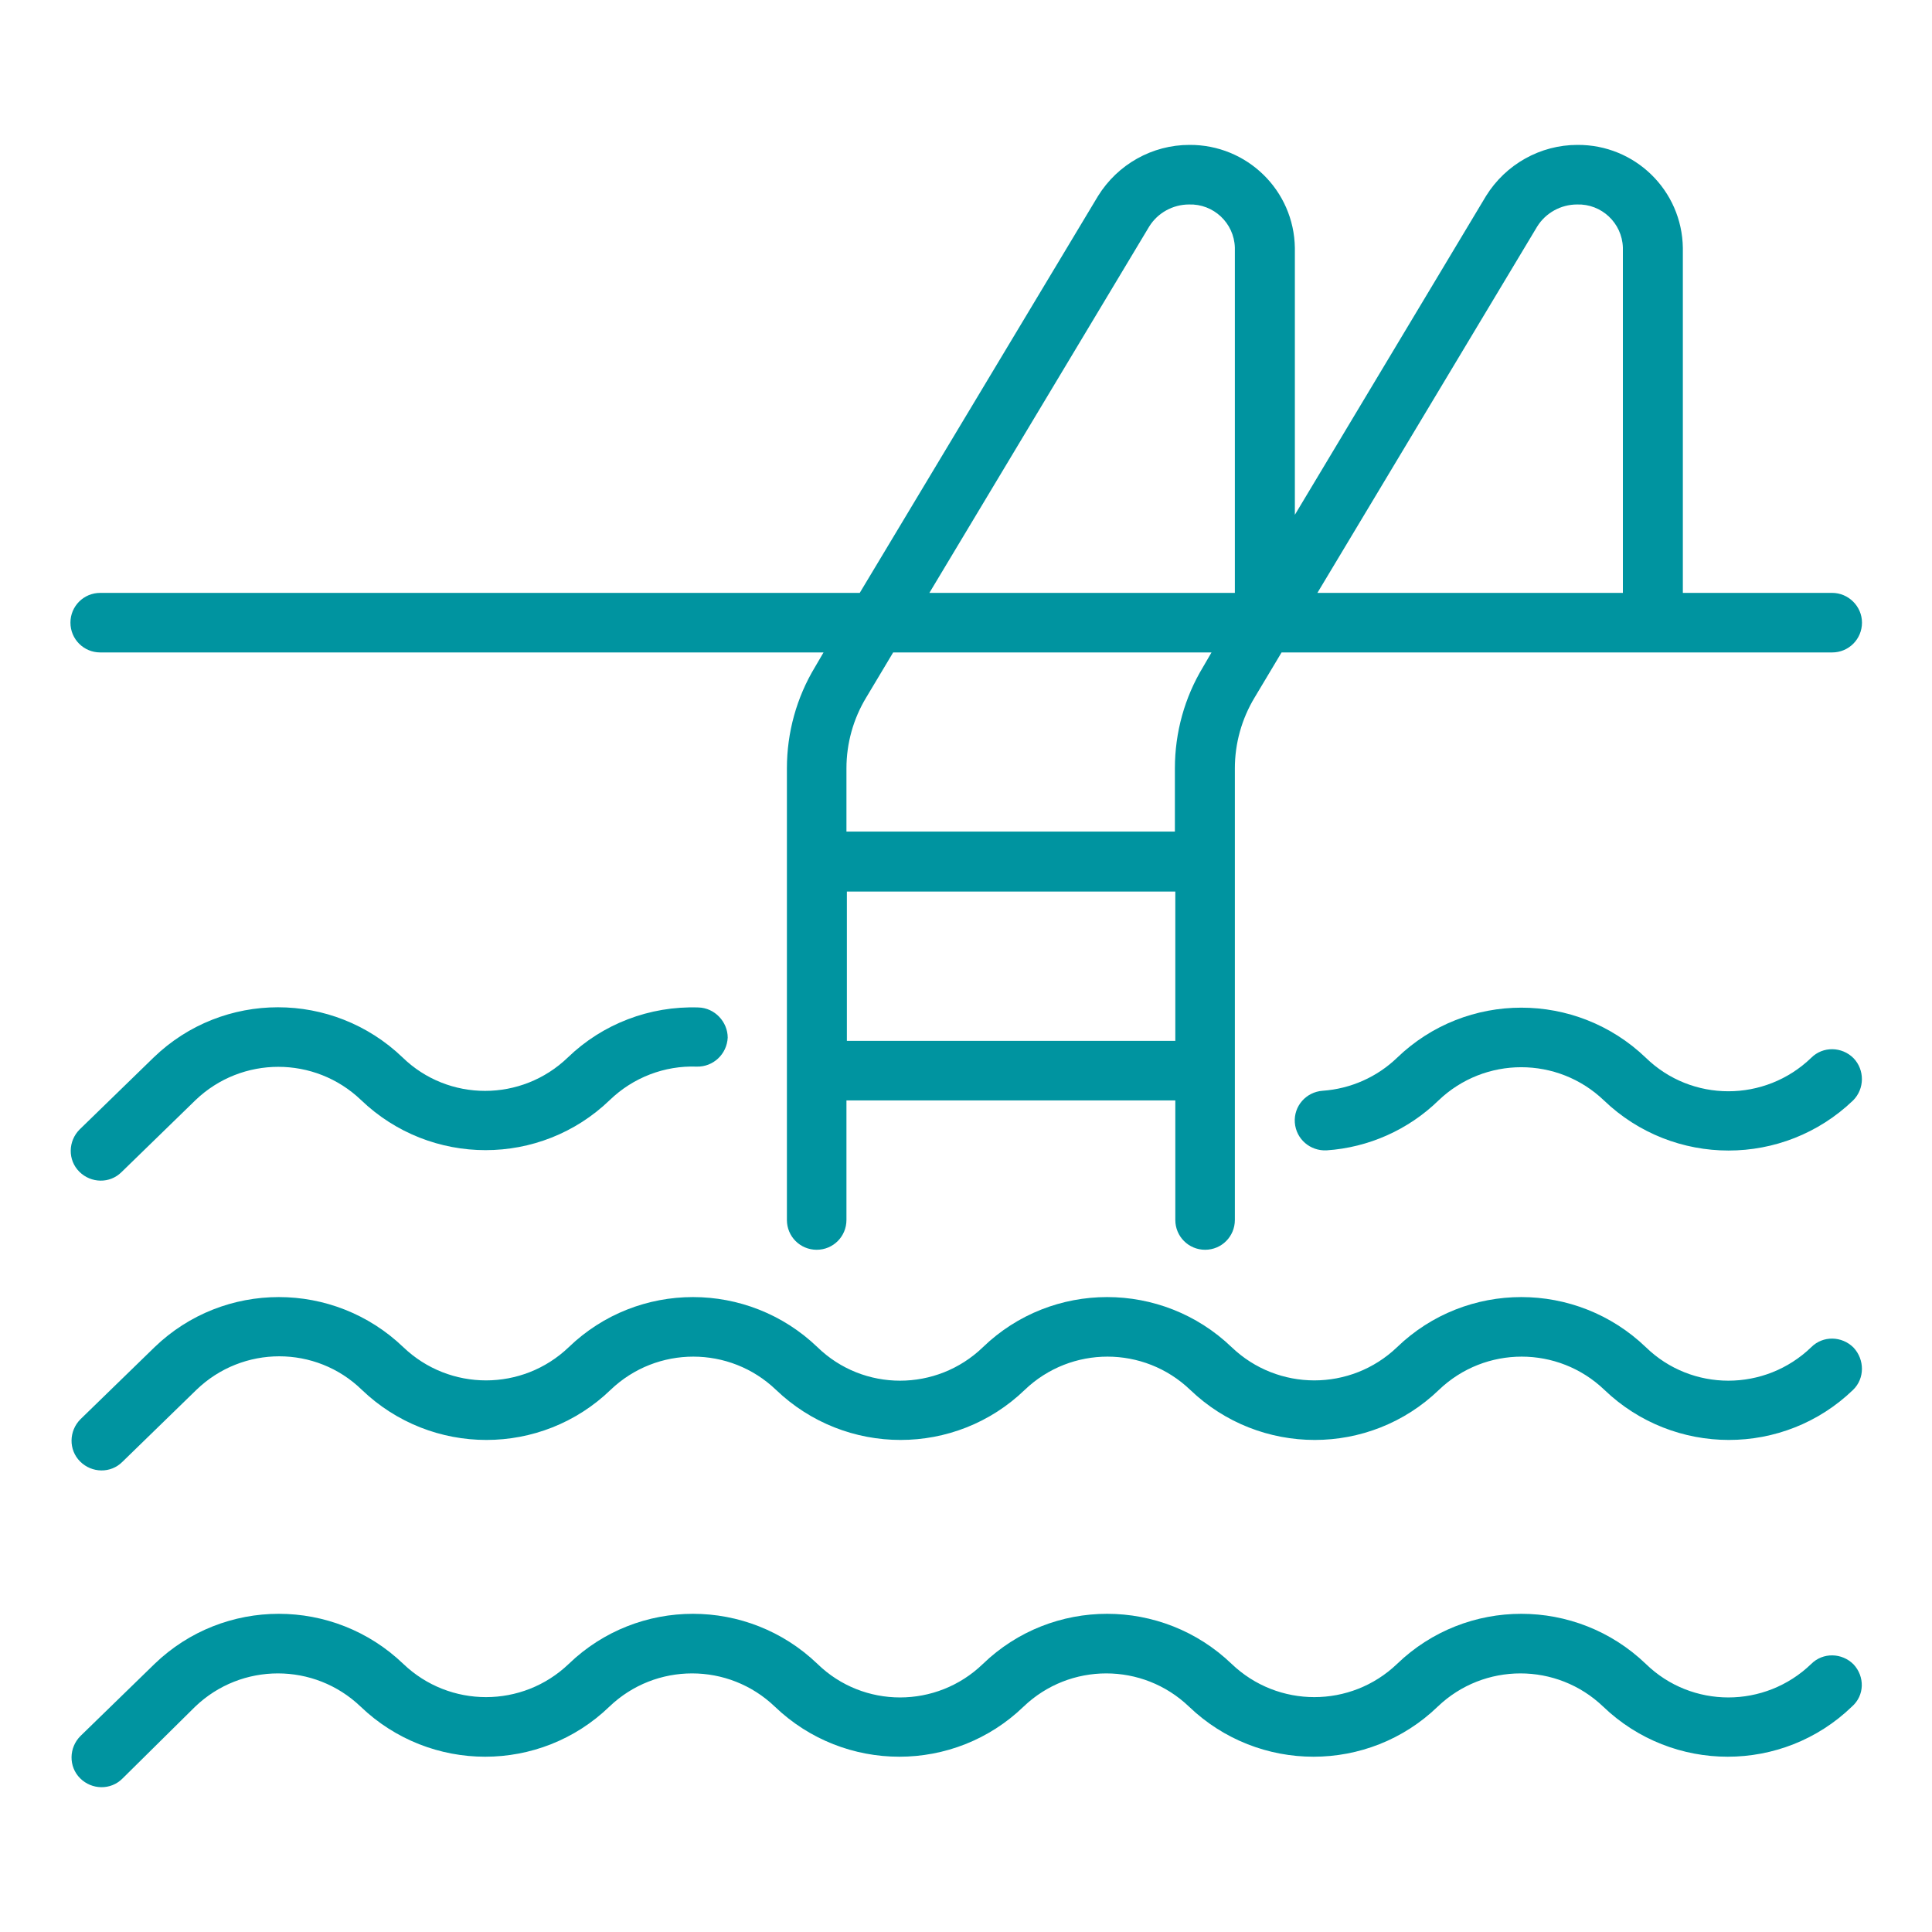
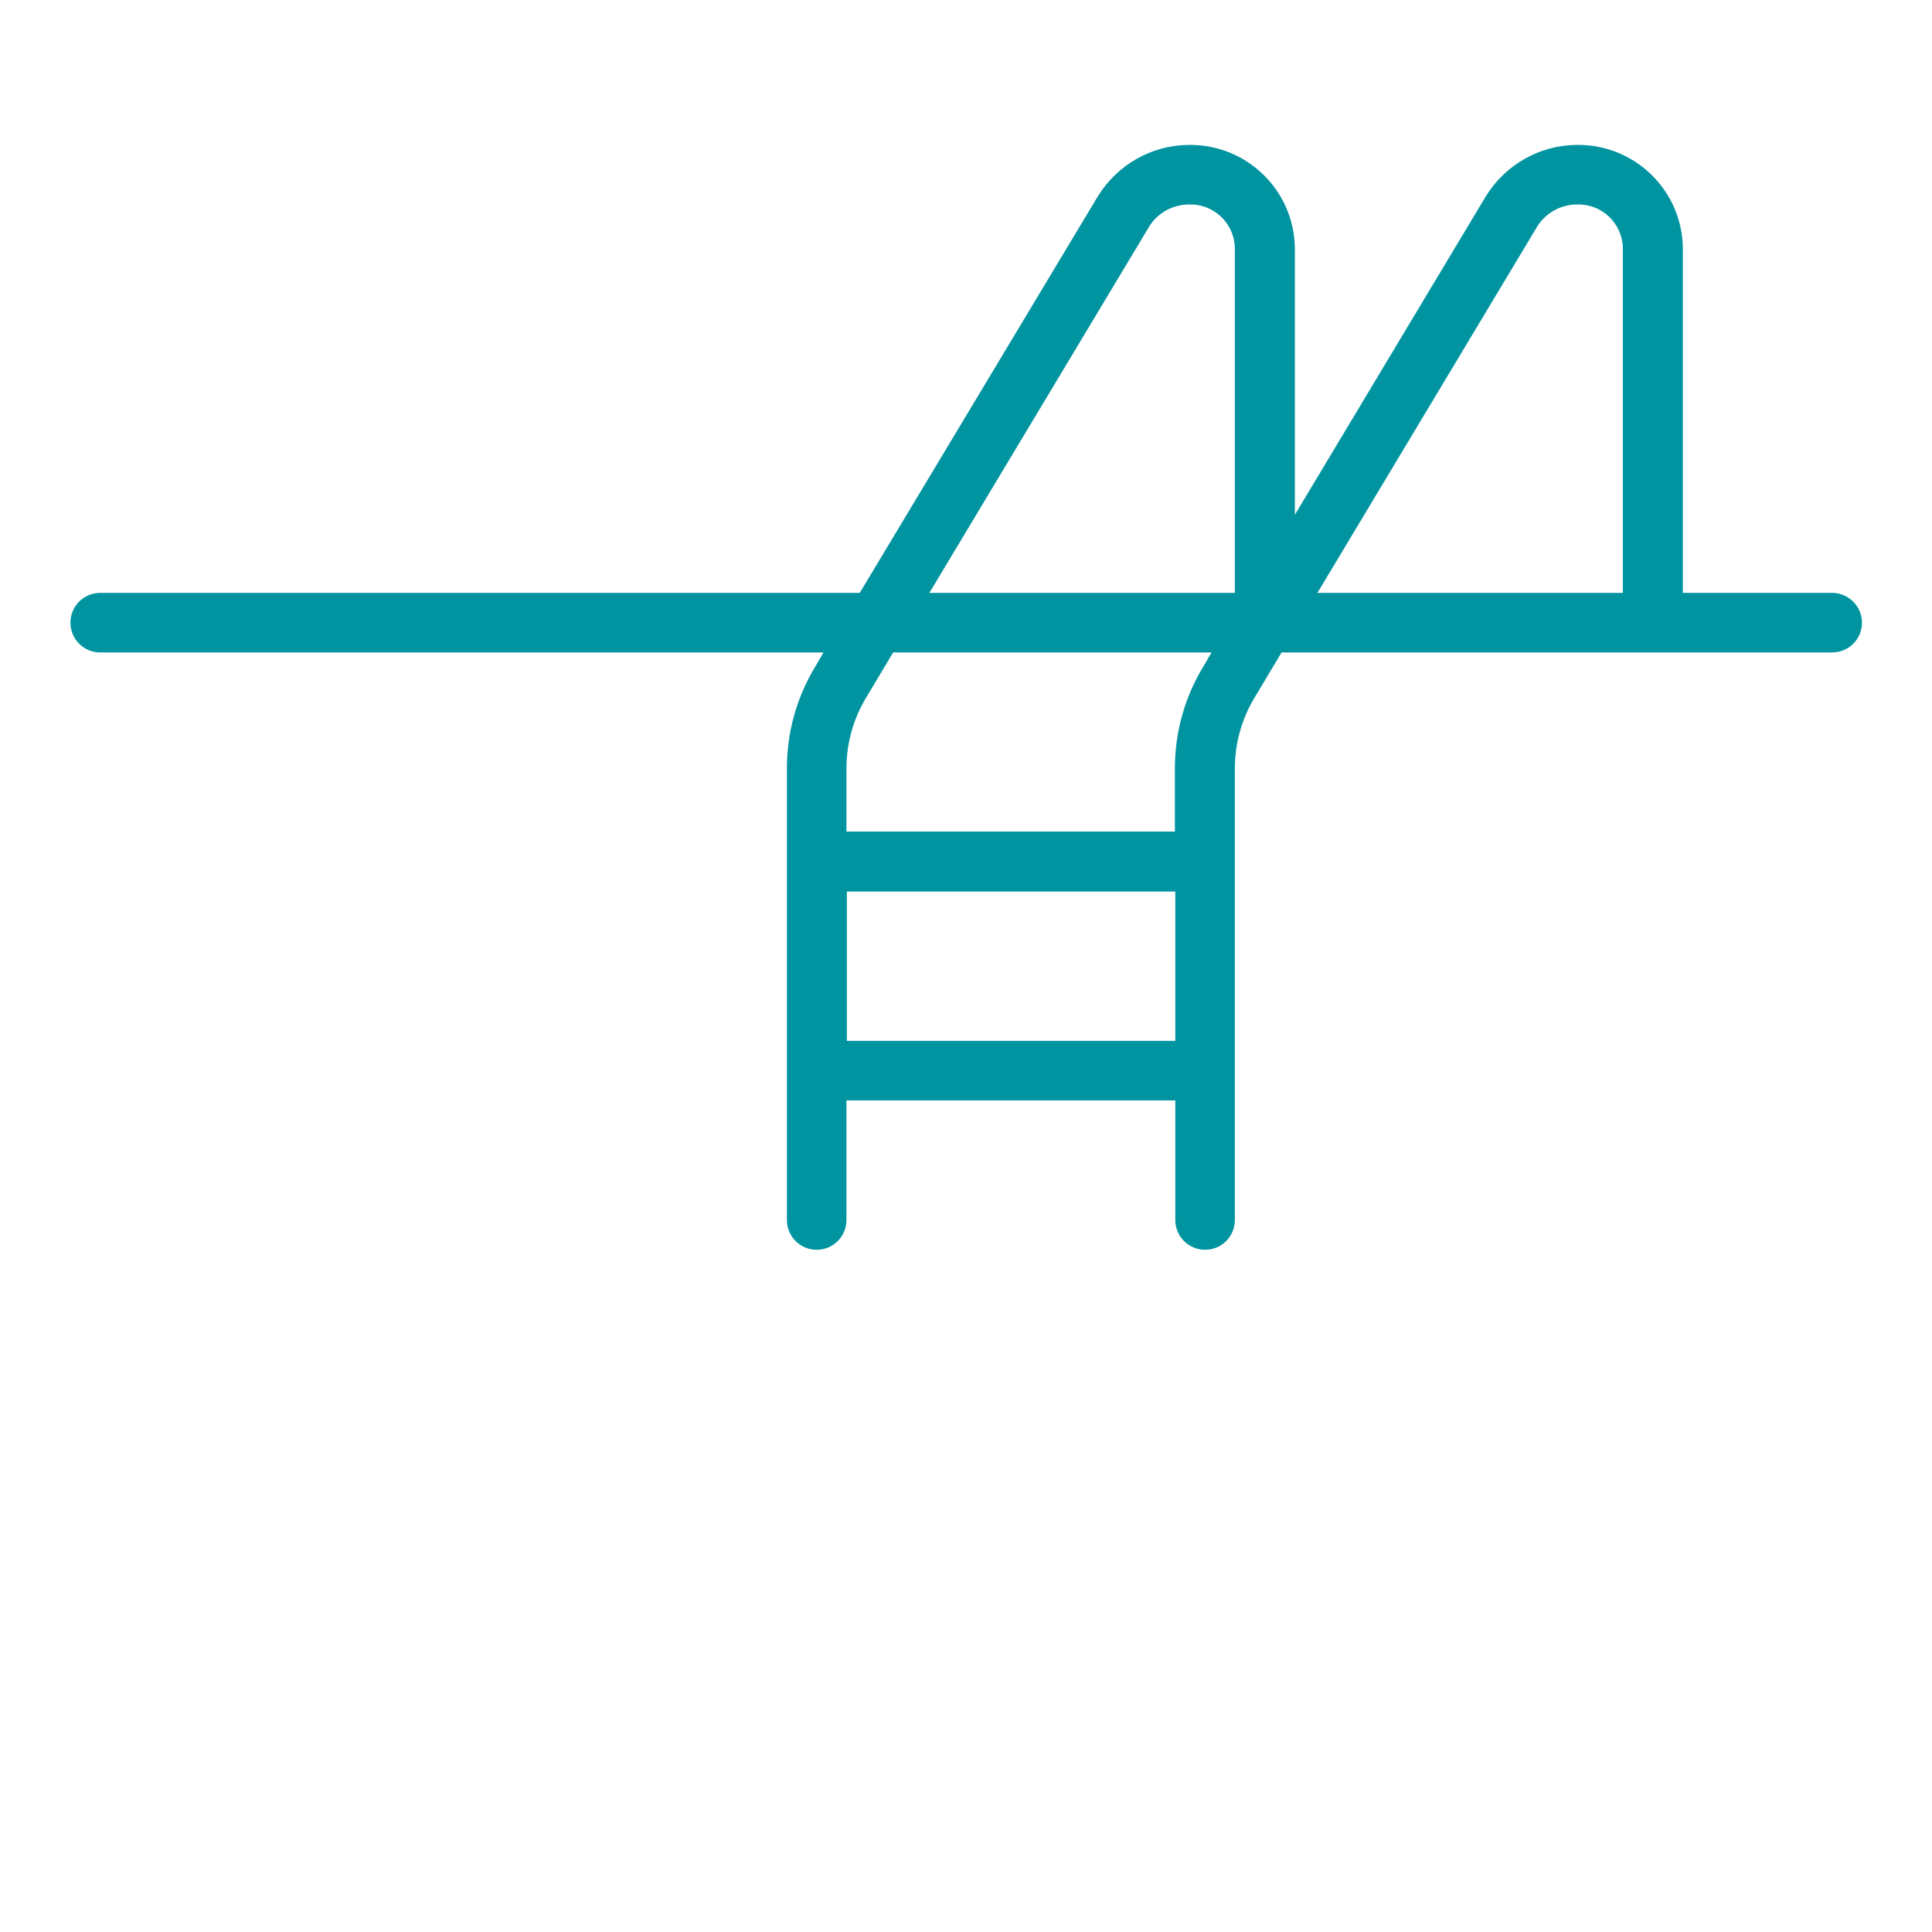
<svg xmlns="http://www.w3.org/2000/svg" width="50" height="50" viewBox="0 0 50 50" fill="none">
  <path d="M47.417 15.344H43.552V6.417C43.531 4.927 42.313 3.74 40.823 3.75C39.865 3.75 38.969 4.25 38.458 5.073L33.511 13.323V6.417C33.49 4.927 32.271 3.74 30.781 3.75C29.823 3.75 28.927 4.25 28.417 5.073L22.25 15.344H2.594C2.167 15.344 1.823 15.687 1.823 16.114C1.823 16.542 2.167 16.885 2.594 16.885H21.313L21.094 17.26C20.615 18.052 20.365 18.958 20.365 19.885V31.573C20.365 32 20.708 32.344 21.136 32.344C21.563 32.344 21.906 32 21.906 31.573V28.479H30.417V31.573C30.417 32 30.761 32.344 31.188 32.344C31.615 32.344 31.958 32 31.958 31.573V19.885C31.958 19.239 32.136 18.604 32.469 18.052L33.167 16.885H47.417C47.844 16.885 48.188 16.542 48.188 16.114C48.188 15.687 47.833 15.344 47.417 15.344ZM30.417 26.937H21.917V23.073H30.417V26.937ZM31.136 17.26C30.656 18.052 30.406 18.958 30.406 19.885V21.521H21.906V19.885C21.906 19.239 22.083 18.604 22.417 18.052L23.115 16.885H31.354L31.136 17.26ZM31.958 15.344H24.052L29.74 5.865C29.958 5.51 30.354 5.292 30.771 5.292C31.406 5.271 31.938 5.771 31.958 6.406V15.344ZM42 15.344H34.094L39.781 5.865C40 5.51 40.396 5.292 40.813 5.292C41.448 5.271 41.979 5.771 42 6.406V15.344Z" fill="#0094A0" />
-   <path d="M47.969 34.875C47.667 34.573 47.177 34.562 46.875 34.865C45.677 36.021 43.781 36.021 42.594 34.865C40.792 33.136 37.948 33.136 36.156 34.865C34.958 36.011 33.073 36.011 31.875 34.865C30.073 33.136 27.229 33.136 25.438 34.865C24.24 36.021 22.344 36.021 21.156 34.865C19.354 33.136 16.511 33.136 14.719 34.865C13.521 36.011 11.636 36.011 10.438 34.865C8.635 33.136 5.792 33.136 4 34.865L2.083 36.729C1.781 37.031 1.771 37.521 2.073 37.823C2.375 38.125 2.865 38.136 3.167 37.833L5.083 35.969C6.281 34.812 8.177 34.812 9.365 35.969C11.167 37.698 14.011 37.698 15.802 35.969C17 34.823 18.886 34.823 20.083 35.969C21.886 37.698 24.729 37.698 26.521 35.969C27.719 34.823 29.604 34.823 30.802 35.969C32.604 37.698 35.448 37.698 37.24 35.969C38.438 34.823 40.323 34.823 41.521 35.969C43.323 37.698 46.167 37.698 47.958 35.969C48.261 35.677 48.261 35.188 47.969 34.875Z" fill="#0094A0" />
-   <path d="M47.969 27.385C47.667 27.083 47.177 27.073 46.875 27.375C45.677 28.531 43.781 28.531 42.594 27.375C40.792 25.646 37.948 25.646 36.156 27.375C35.635 27.875 34.958 28.177 34.229 28.229C33.802 28.26 33.479 28.625 33.51 29.052C33.542 29.479 33.906 29.792 34.333 29.771C35.417 29.698 36.448 29.24 37.229 28.479C38.427 27.333 40.312 27.333 41.51 28.479C43.312 30.208 46.156 30.208 47.958 28.479C48.26 28.177 48.26 27.688 47.969 27.385Z" fill="#0094A0" />
-   <path d="M18.073 26.073C16.812 26.031 15.594 26.5 14.698 27.365C13.5 28.521 11.604 28.521 10.417 27.365C8.614 25.636 5.771 25.636 3.979 27.365L2.062 29.229C1.76 29.531 1.75 30.021 2.052 30.323C2.354 30.625 2.844 30.636 3.146 30.333L5.062 28.469C6.26 27.323 8.146 27.323 9.344 28.469C11.146 30.198 13.989 30.198 15.781 28.469C16.385 27.886 17.198 27.573 18.031 27.604C18.458 27.615 18.812 27.281 18.833 26.854C18.833 26.448 18.5 26.083 18.073 26.073Z" fill="#0094A0" />
-   <path d="M47.969 43.073C47.667 42.771 47.177 42.76 46.875 43.062C45.677 44.219 43.781 44.219 42.594 43.062C40.792 41.333 37.948 41.333 36.156 43.062C34.958 44.208 33.073 44.208 31.875 43.062C30.073 41.333 27.229 41.333 25.438 43.062C24.24 44.219 22.344 44.219 21.156 43.062C19.354 41.333 16.511 41.333 14.719 43.062C13.521 44.208 11.636 44.208 10.438 43.062C8.635 41.333 5.792 41.333 4 43.062L2.083 44.927C1.781 45.229 1.771 45.719 2.073 46.021C2.375 46.323 2.865 46.333 3.167 46.031L5.052 44.167C6.25 43.021 8.135 43.021 9.333 44.167C11.136 45.896 13.979 45.896 15.771 44.167C16.969 43.021 18.854 43.021 20.052 44.167C21.854 45.896 24.698 45.896 26.49 44.167C27.688 43.021 29.573 43.021 30.771 44.167C32.573 45.896 35.417 45.896 37.208 44.167C38.406 43.021 40.292 43.021 41.49 44.167C43.292 45.896 46.136 45.896 47.927 44.167C48.261 43.875 48.261 43.385 47.969 43.073Z" fill="#0094A0" />
</svg>